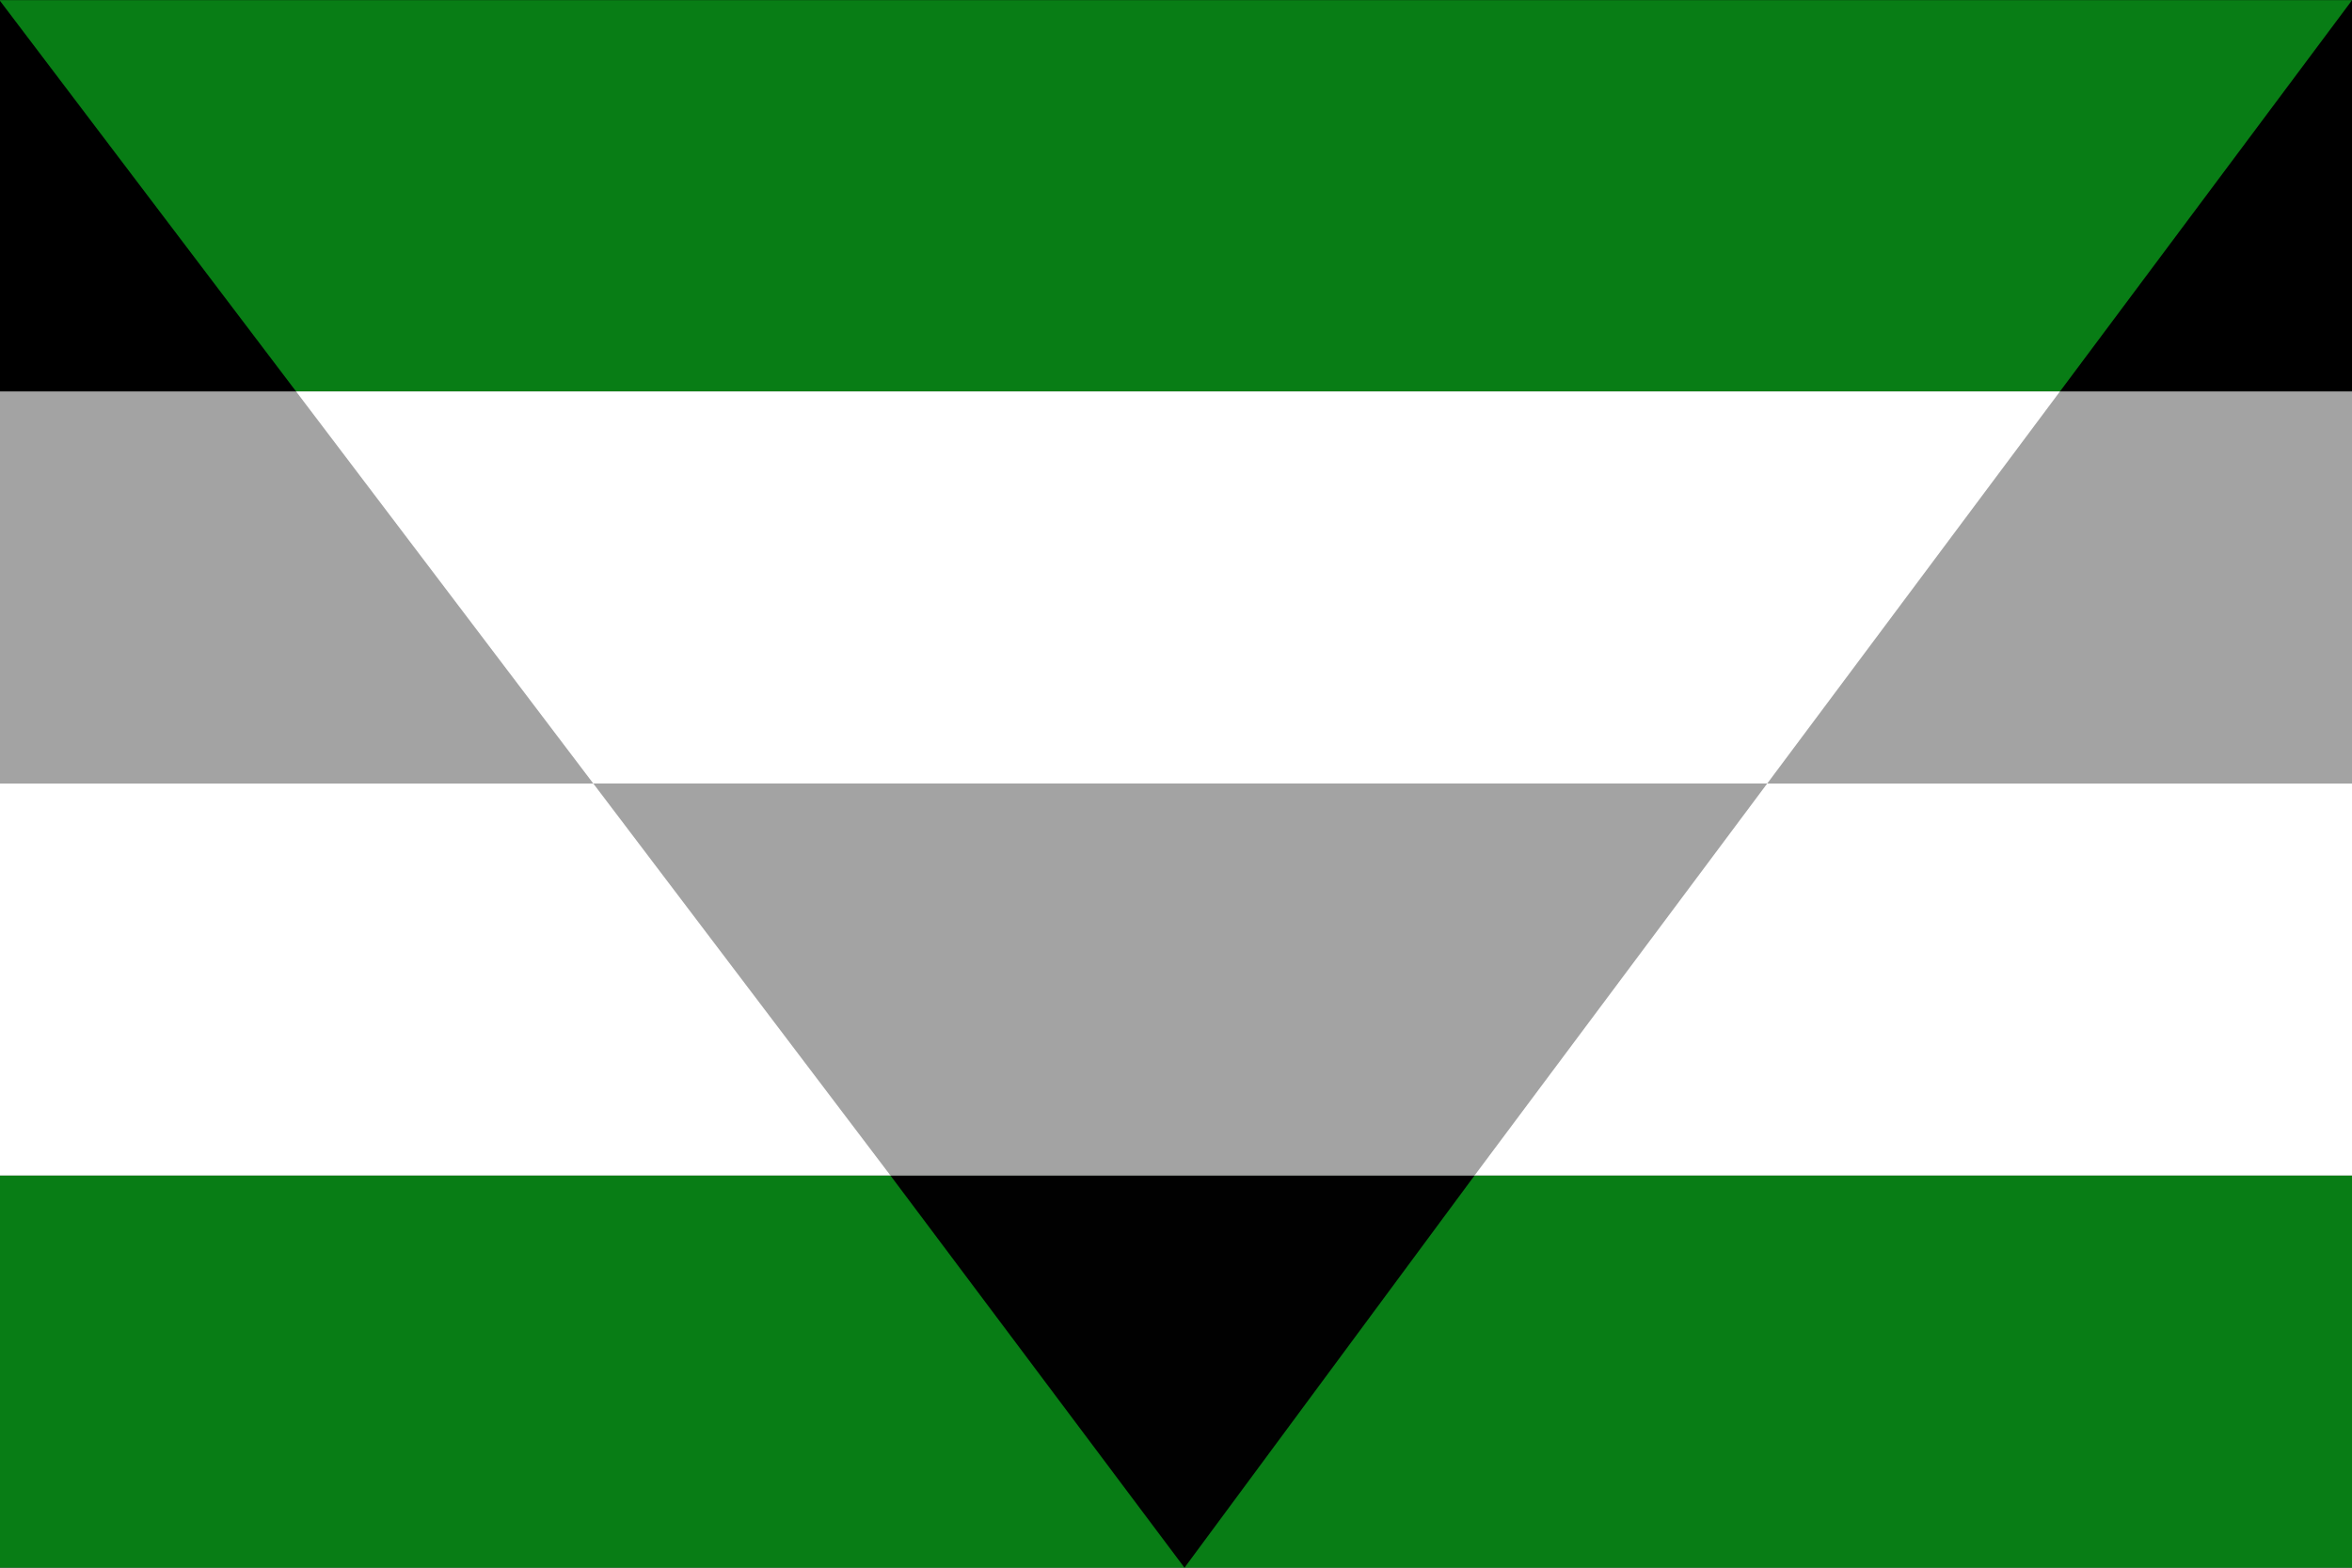
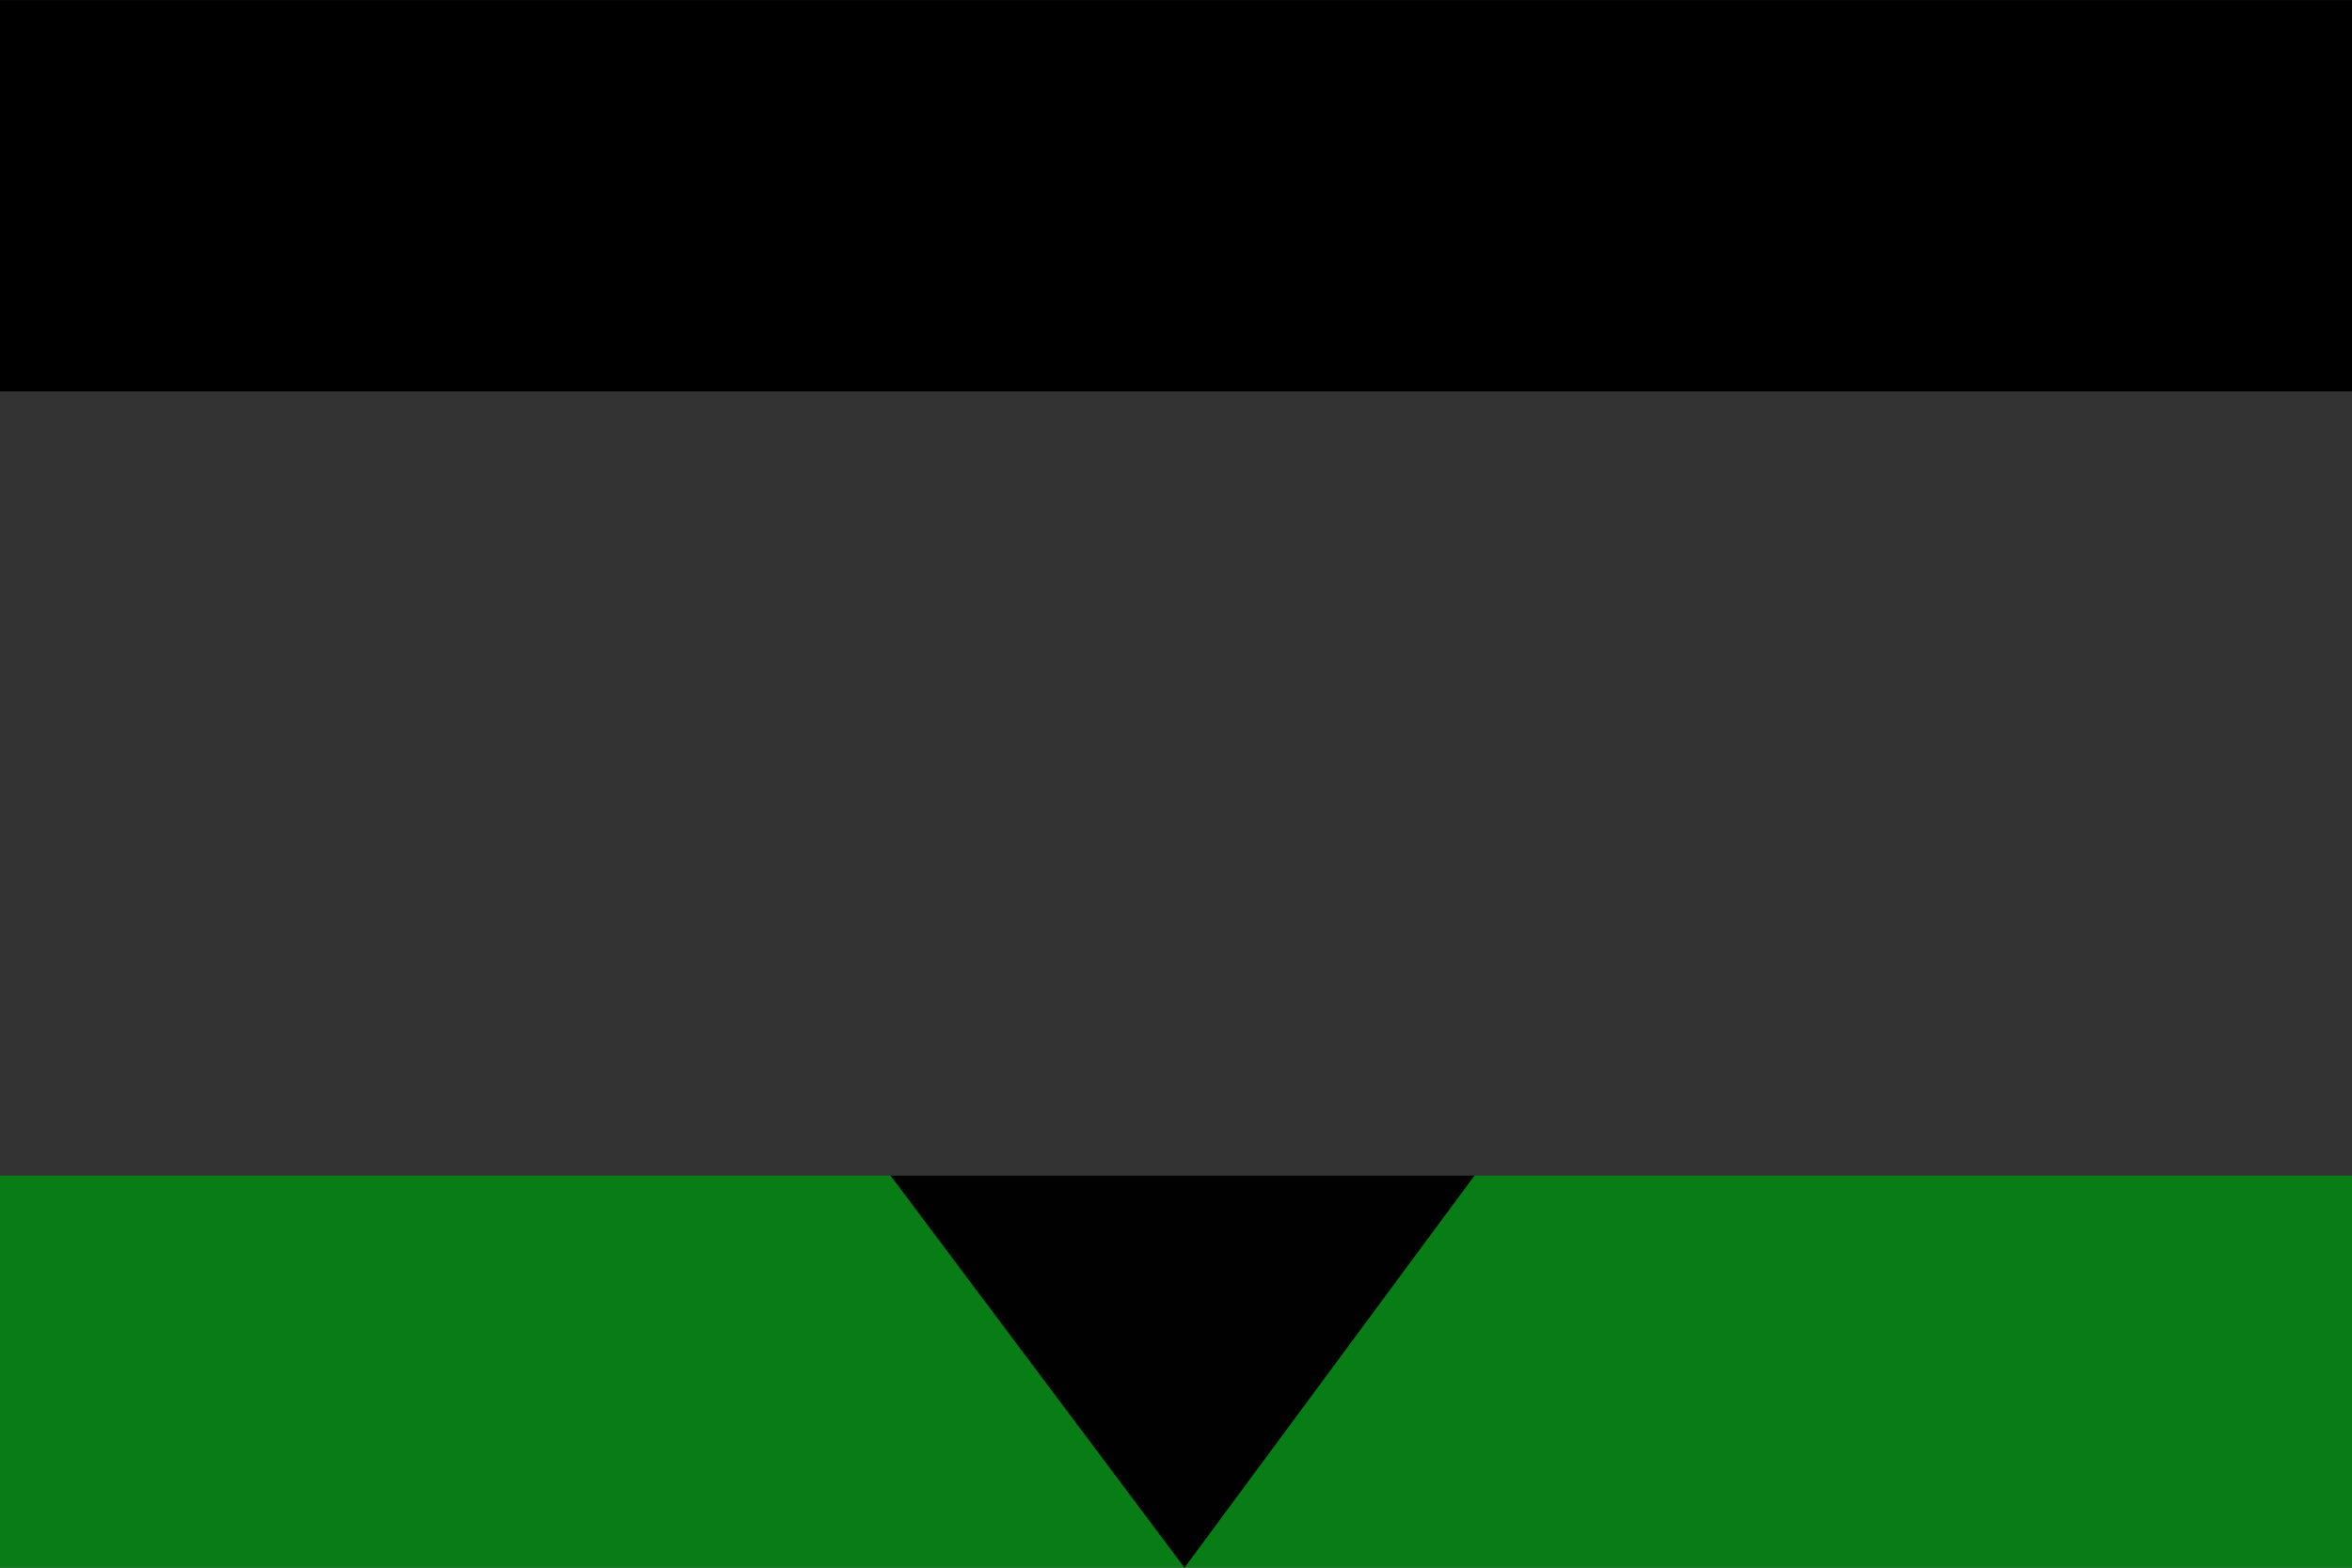
<svg xmlns="http://www.w3.org/2000/svg" id="Layer_1" data-name="Layer 1" viewBox="0 0 1500 1000">
  <rect x="0" y="0" width="1500" height="1000" fill="#333333" stroke="none" />
  <defs>
    <style>.cls-1{fill:#a3a3a3;}.cls-2{fill:#fff;}.cls-3{fill:#087d15;}.cls-4{fill:#010101;}</style>
  </defs>
  <rect x="-0.01" y="0.05" width="1500.01" height="249.62" />
-   <rect class="cls-1" x="-0.01" y="249.72" width="1500.01" height="250.07" />
-   <rect class="cls-2" x="-0.01" y="499.8" width="1500.01" height="250.1" />
  <rect class="cls-3" x="-0.01" y="749.91" width="1500.01" height="250.1" />
-   <polygon class="cls-3" points="1500.01 0.06 1500.01 0.15 1313.76 249.69 188.82 249.69 -0.01 0.52 -0.01 0.06 1500.01 0.06" />
-   <polygon class="cls-2" points="1313.73 249.72 1127.07 499.78 378.36 499.78 188.84 249.72 1313.73 249.72" />
-   <polygon class="cls-1" points="1127.04 499.81 940.35 749.9 567.94 749.9 378.39 499.81 1127.04 499.81" />
  <polygon class="cls-4" points="940.35 749.9 755.41 1000.01 567.94 749.9 940.35 749.9" />
</svg>